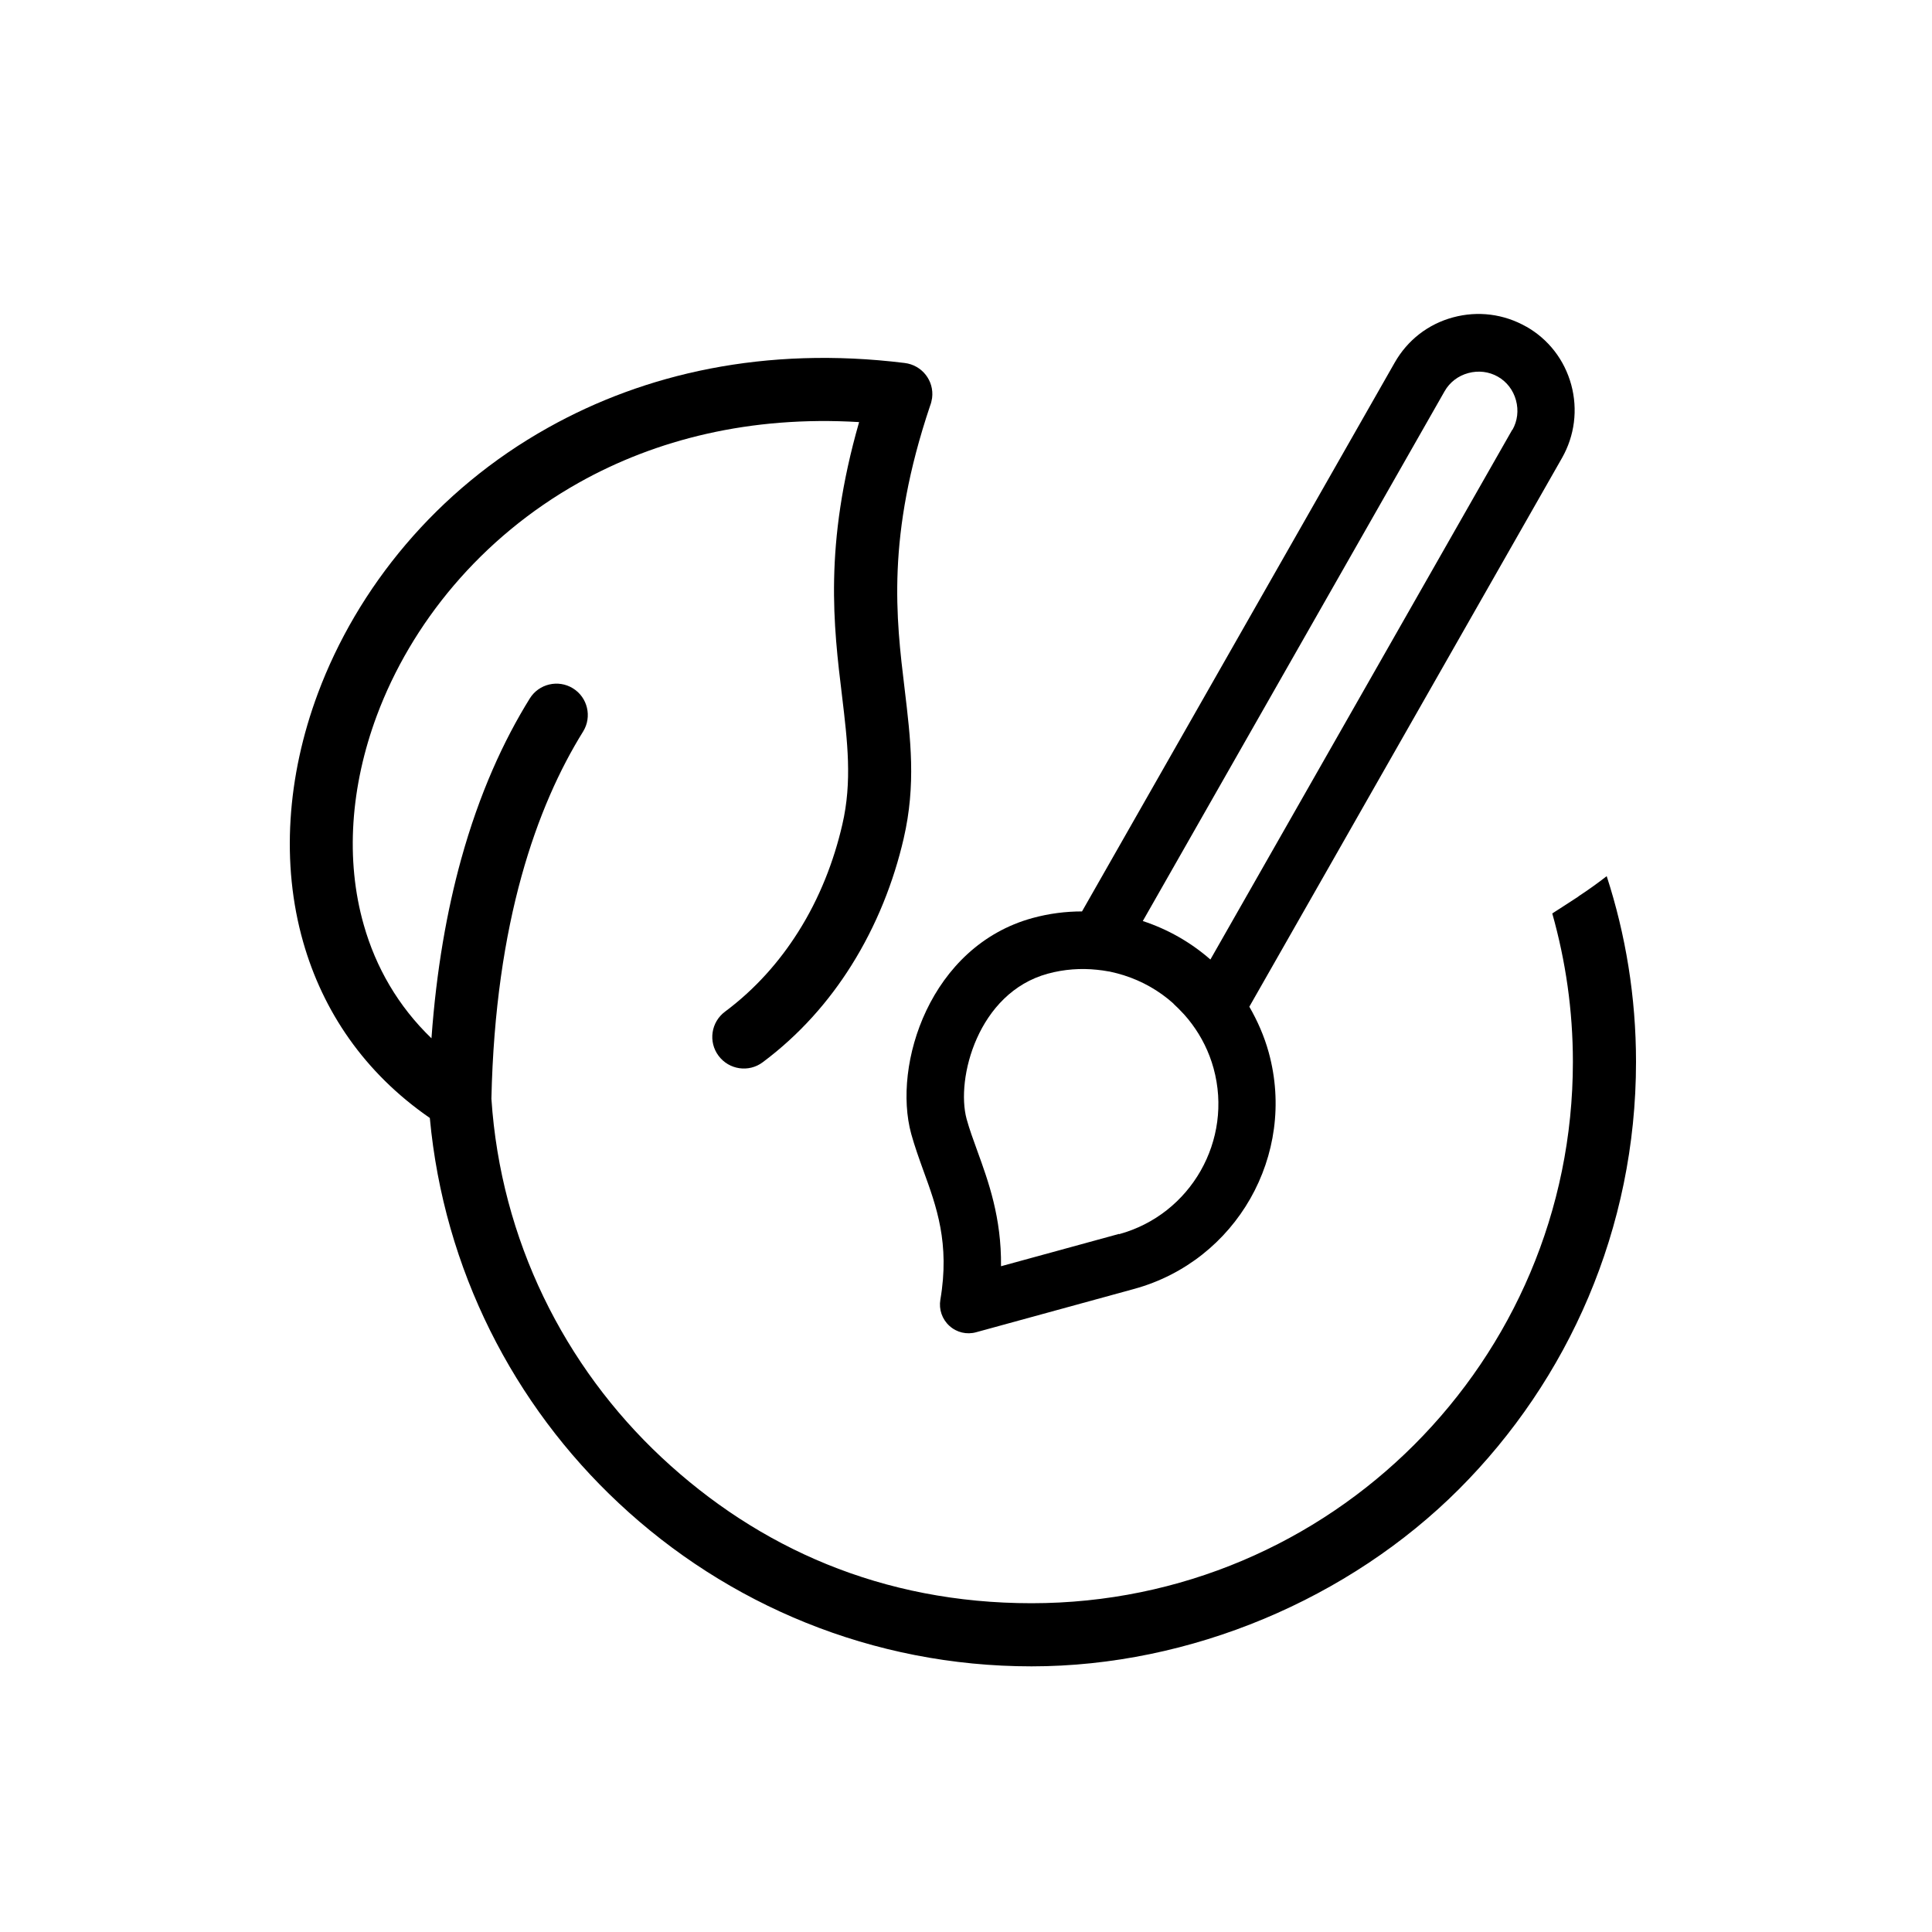
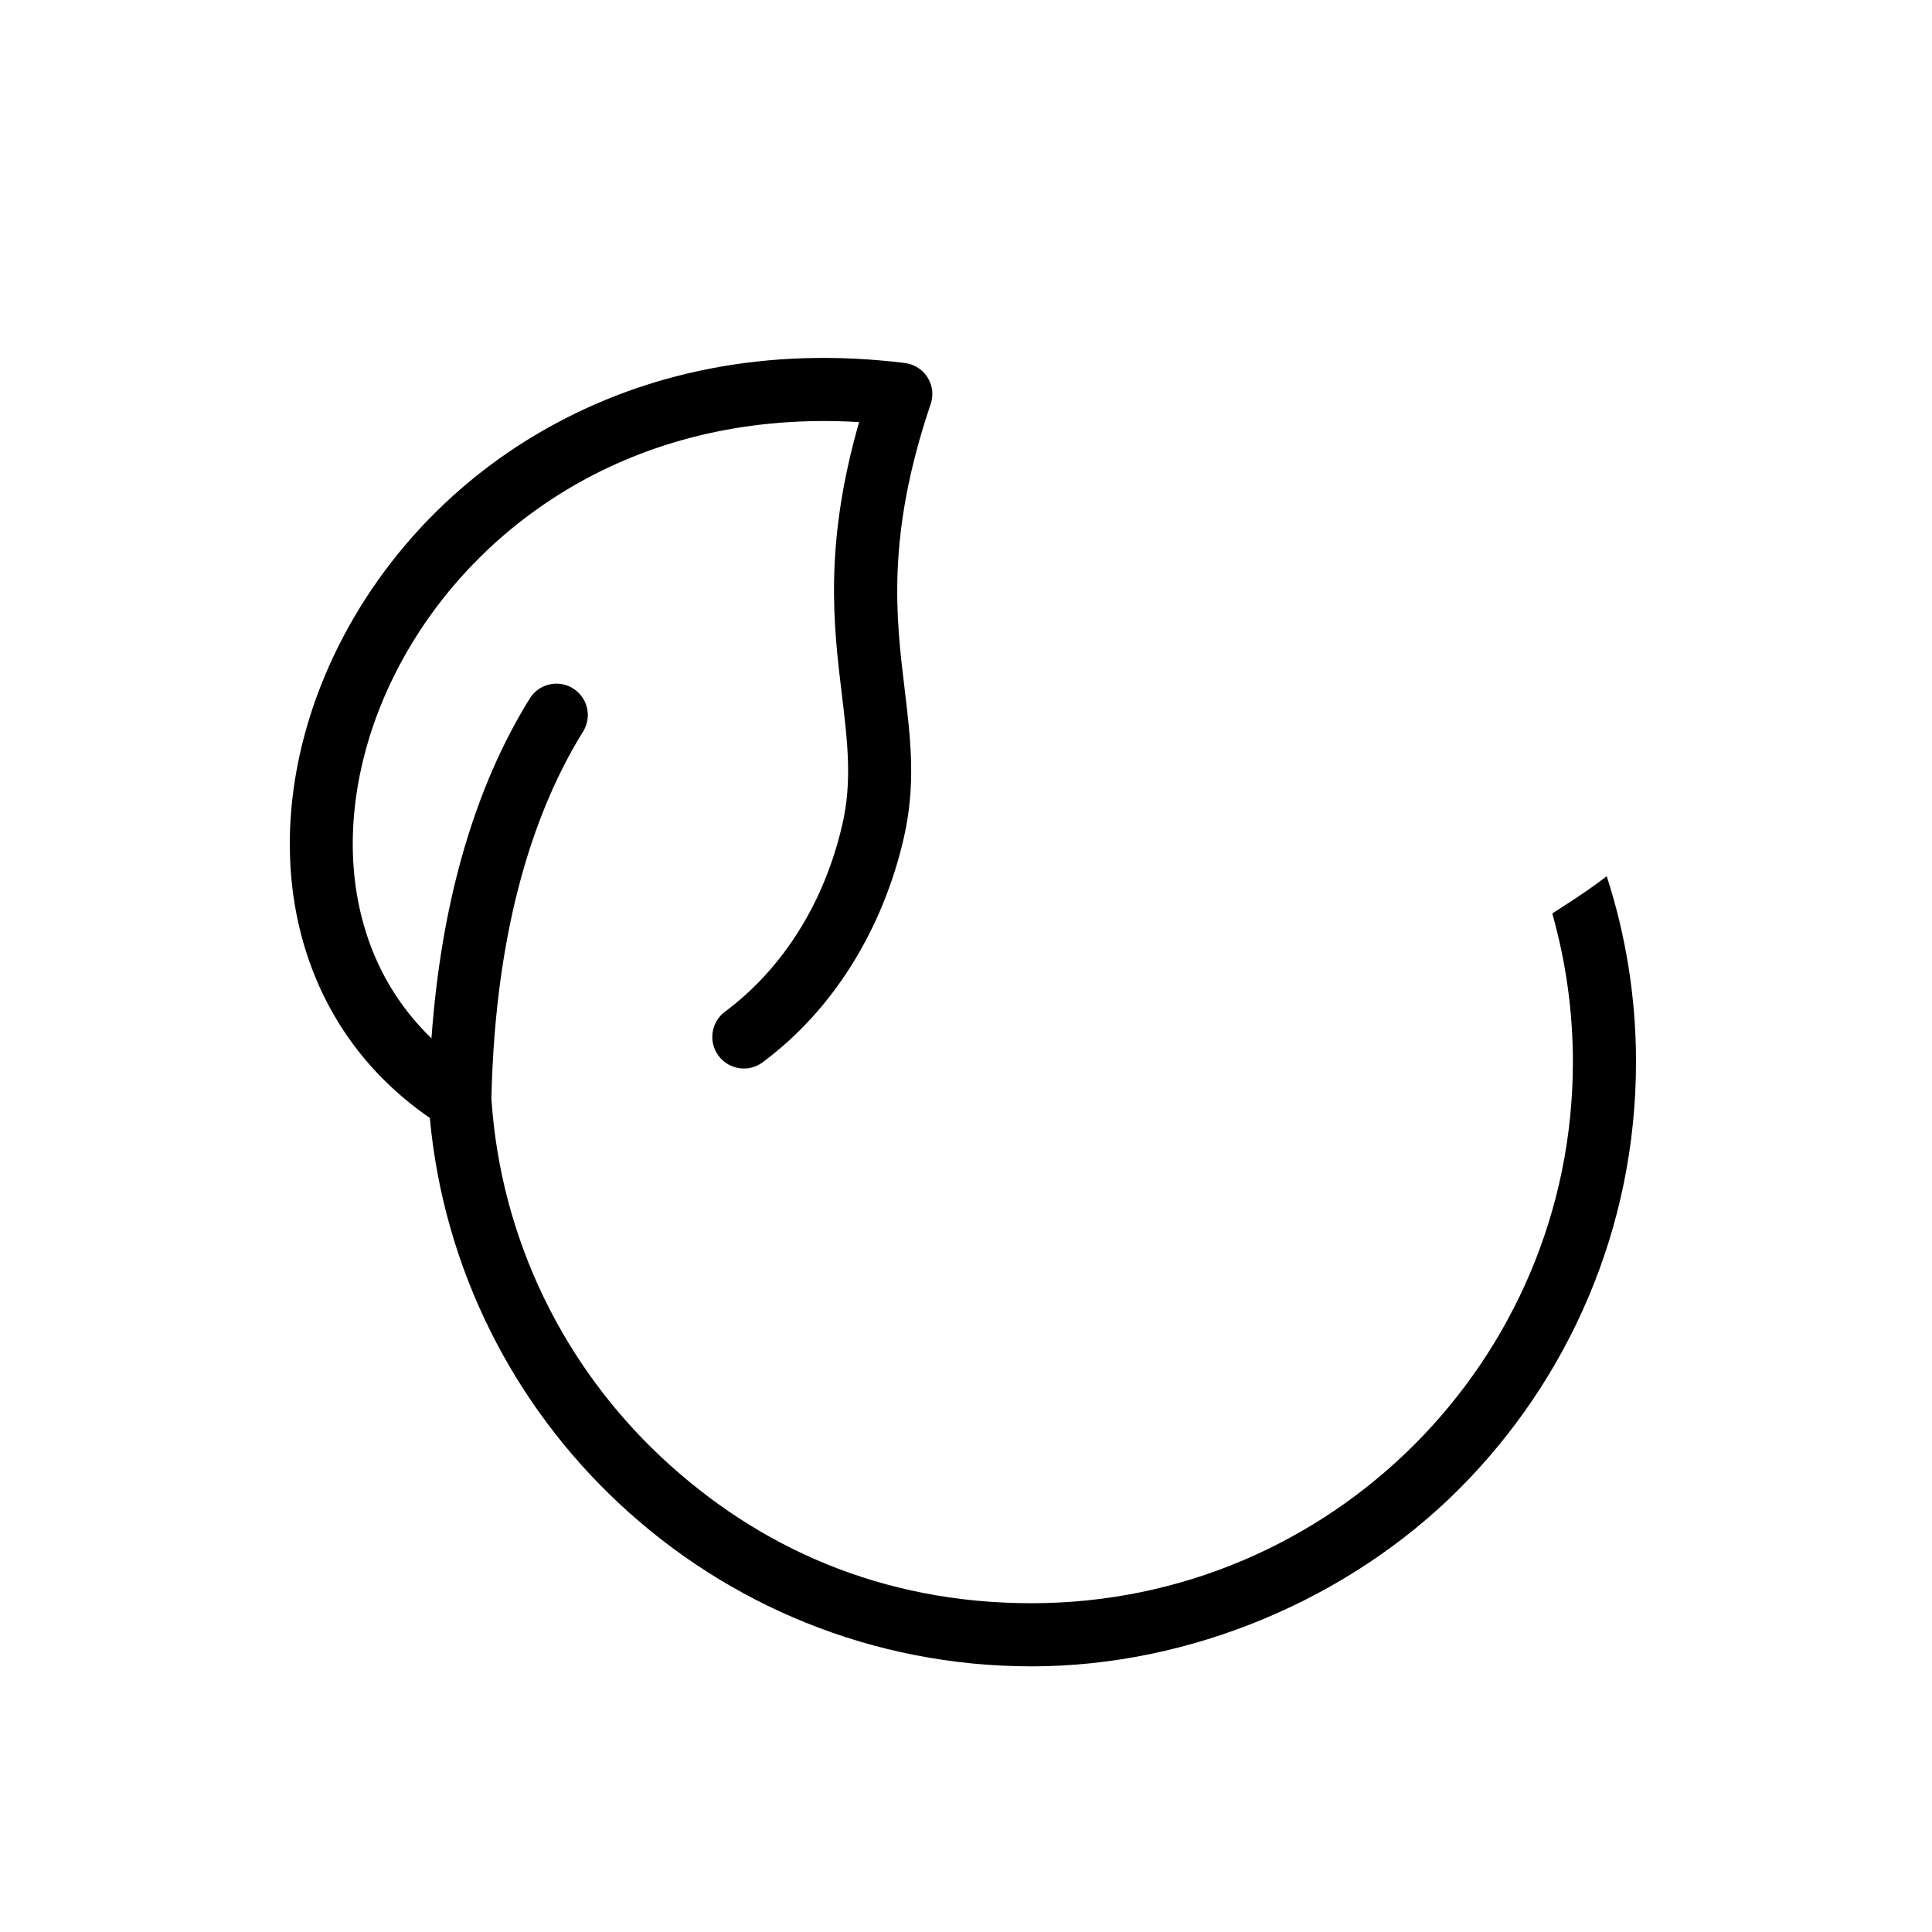
<svg xmlns="http://www.w3.org/2000/svg" width="40" height="40" viewBox="0 0 40 40" fill="none">
  <path d="M32.679 18.562C32.5 18.681 32.317 18.795 32.138 18.912C32.414 19.889 32.565 20.916 32.565 21.984C32.565 25.082 31.31 27.88 29.282 29.91C27.256 31.938 24.451 33.193 21.357 33.193C18.262 33.193 15.7 32.046 13.698 30.175C11.686 28.293 10.367 25.674 10.174 22.747C10.214 20.916 10.45 19.396 10.797 18.143C11.142 16.896 11.595 15.914 12.073 15.145C12.261 14.841 12.167 14.439 11.862 14.251C11.558 14.063 11.156 14.157 10.968 14.462C10.43 15.328 9.926 16.421 9.545 17.799C9.254 18.855 9.035 20.079 8.933 21.497C8.241 20.831 7.78 20.025 7.532 19.151C7.145 17.799 7.259 16.273 7.802 14.815C8.511 12.913 9.952 11.134 11.987 9.992C13.576 9.101 15.529 8.603 17.787 8.739C17.055 11.29 17.257 12.959 17.434 14.414C17.545 15.345 17.647 16.182 17.439 17.073C17.266 17.824 16.97 18.593 16.526 19.294C16.138 19.909 15.637 20.478 15.011 20.945C14.72 21.161 14.661 21.571 14.877 21.859C15.093 22.149 15.503 22.209 15.791 21.993C16.551 21.426 17.157 20.737 17.627 19.988C18.151 19.154 18.504 18.249 18.709 17.363C18.968 16.244 18.854 15.308 18.729 14.26C18.552 12.799 18.348 11.102 19.256 8.403C19.276 8.352 19.29 8.295 19.298 8.241C19.344 7.882 19.088 7.558 18.729 7.515C15.842 7.159 13.348 7.734 11.35 8.853C9.032 10.146 7.393 12.179 6.581 14.357C5.941 16.073 5.815 17.884 6.277 19.504C6.684 20.933 7.541 22.209 8.899 23.146C9.189 26.283 10.635 29.088 12.813 31.123C15.051 33.219 18.057 34.5 21.357 34.5C24.656 34.5 27.939 33.099 30.205 30.833C32.468 28.569 33.872 25.44 33.872 21.984C33.872 20.643 33.658 19.351 33.265 18.14C33.075 18.288 32.878 18.428 32.679 18.559V18.562Z" fill="black" />
-   <path d="M31.597 6.762C31.136 6.5 30.598 6.431 30.083 6.571C29.567 6.71 29.14 7.043 28.876 7.507L22.402 18.87C22.063 18.87 21.721 18.913 21.377 19.007C19.256 19.588 18.473 22.042 18.866 23.477C18.937 23.733 19.028 23.986 19.116 24.231C19.387 24.974 19.669 25.74 19.469 26.91C19.435 27.11 19.506 27.315 19.657 27.451C19.808 27.588 20.016 27.637 20.212 27.582L23.481 26.686C25.599 26.105 26.849 23.91 26.268 21.791C26.174 21.45 26.034 21.134 25.866 20.843L27.552 17.885L28.283 16.601L32.34 9.481C32.602 9.019 32.67 8.481 32.531 7.966C32.389 7.448 32.058 7.021 31.594 6.759L31.597 6.762ZM23.168 25.547L20.725 26.216C20.736 25.208 20.463 24.459 20.235 23.83C20.15 23.596 20.07 23.377 20.013 23.169C19.785 22.332 20.247 20.556 21.69 20.16C22.032 20.066 22.379 20.043 22.712 20.078C22.792 20.086 22.871 20.097 22.951 20.112C22.965 20.112 22.98 20.117 22.994 20.12C23.085 20.14 23.176 20.163 23.264 20.191C23.264 20.191 23.27 20.191 23.273 20.194C23.649 20.314 23.996 20.51 24.292 20.775C24.292 20.775 24.298 20.781 24.298 20.784C24.366 20.846 24.431 20.912 24.494 20.98C24.503 20.991 24.514 21.003 24.523 21.011C24.577 21.071 24.628 21.134 24.676 21.199C24.876 21.467 25.032 21.777 25.126 22.119C25.533 23.605 24.656 25.145 23.17 25.552L23.168 25.547ZM31.31 8.897L25.061 19.864C25.061 19.864 25.061 19.864 25.058 19.864C24.651 19.508 24.175 19.238 23.663 19.07C23.663 19.07 23.663 19.07 23.66 19.07L29.909 8.1C30.014 7.915 30.188 7.781 30.399 7.724C30.609 7.667 30.826 7.693 31.011 7.798C31.196 7.903 31.33 8.077 31.387 8.288C31.444 8.498 31.418 8.715 31.313 8.9L31.31 8.897Z" fill="black" />
</svg>